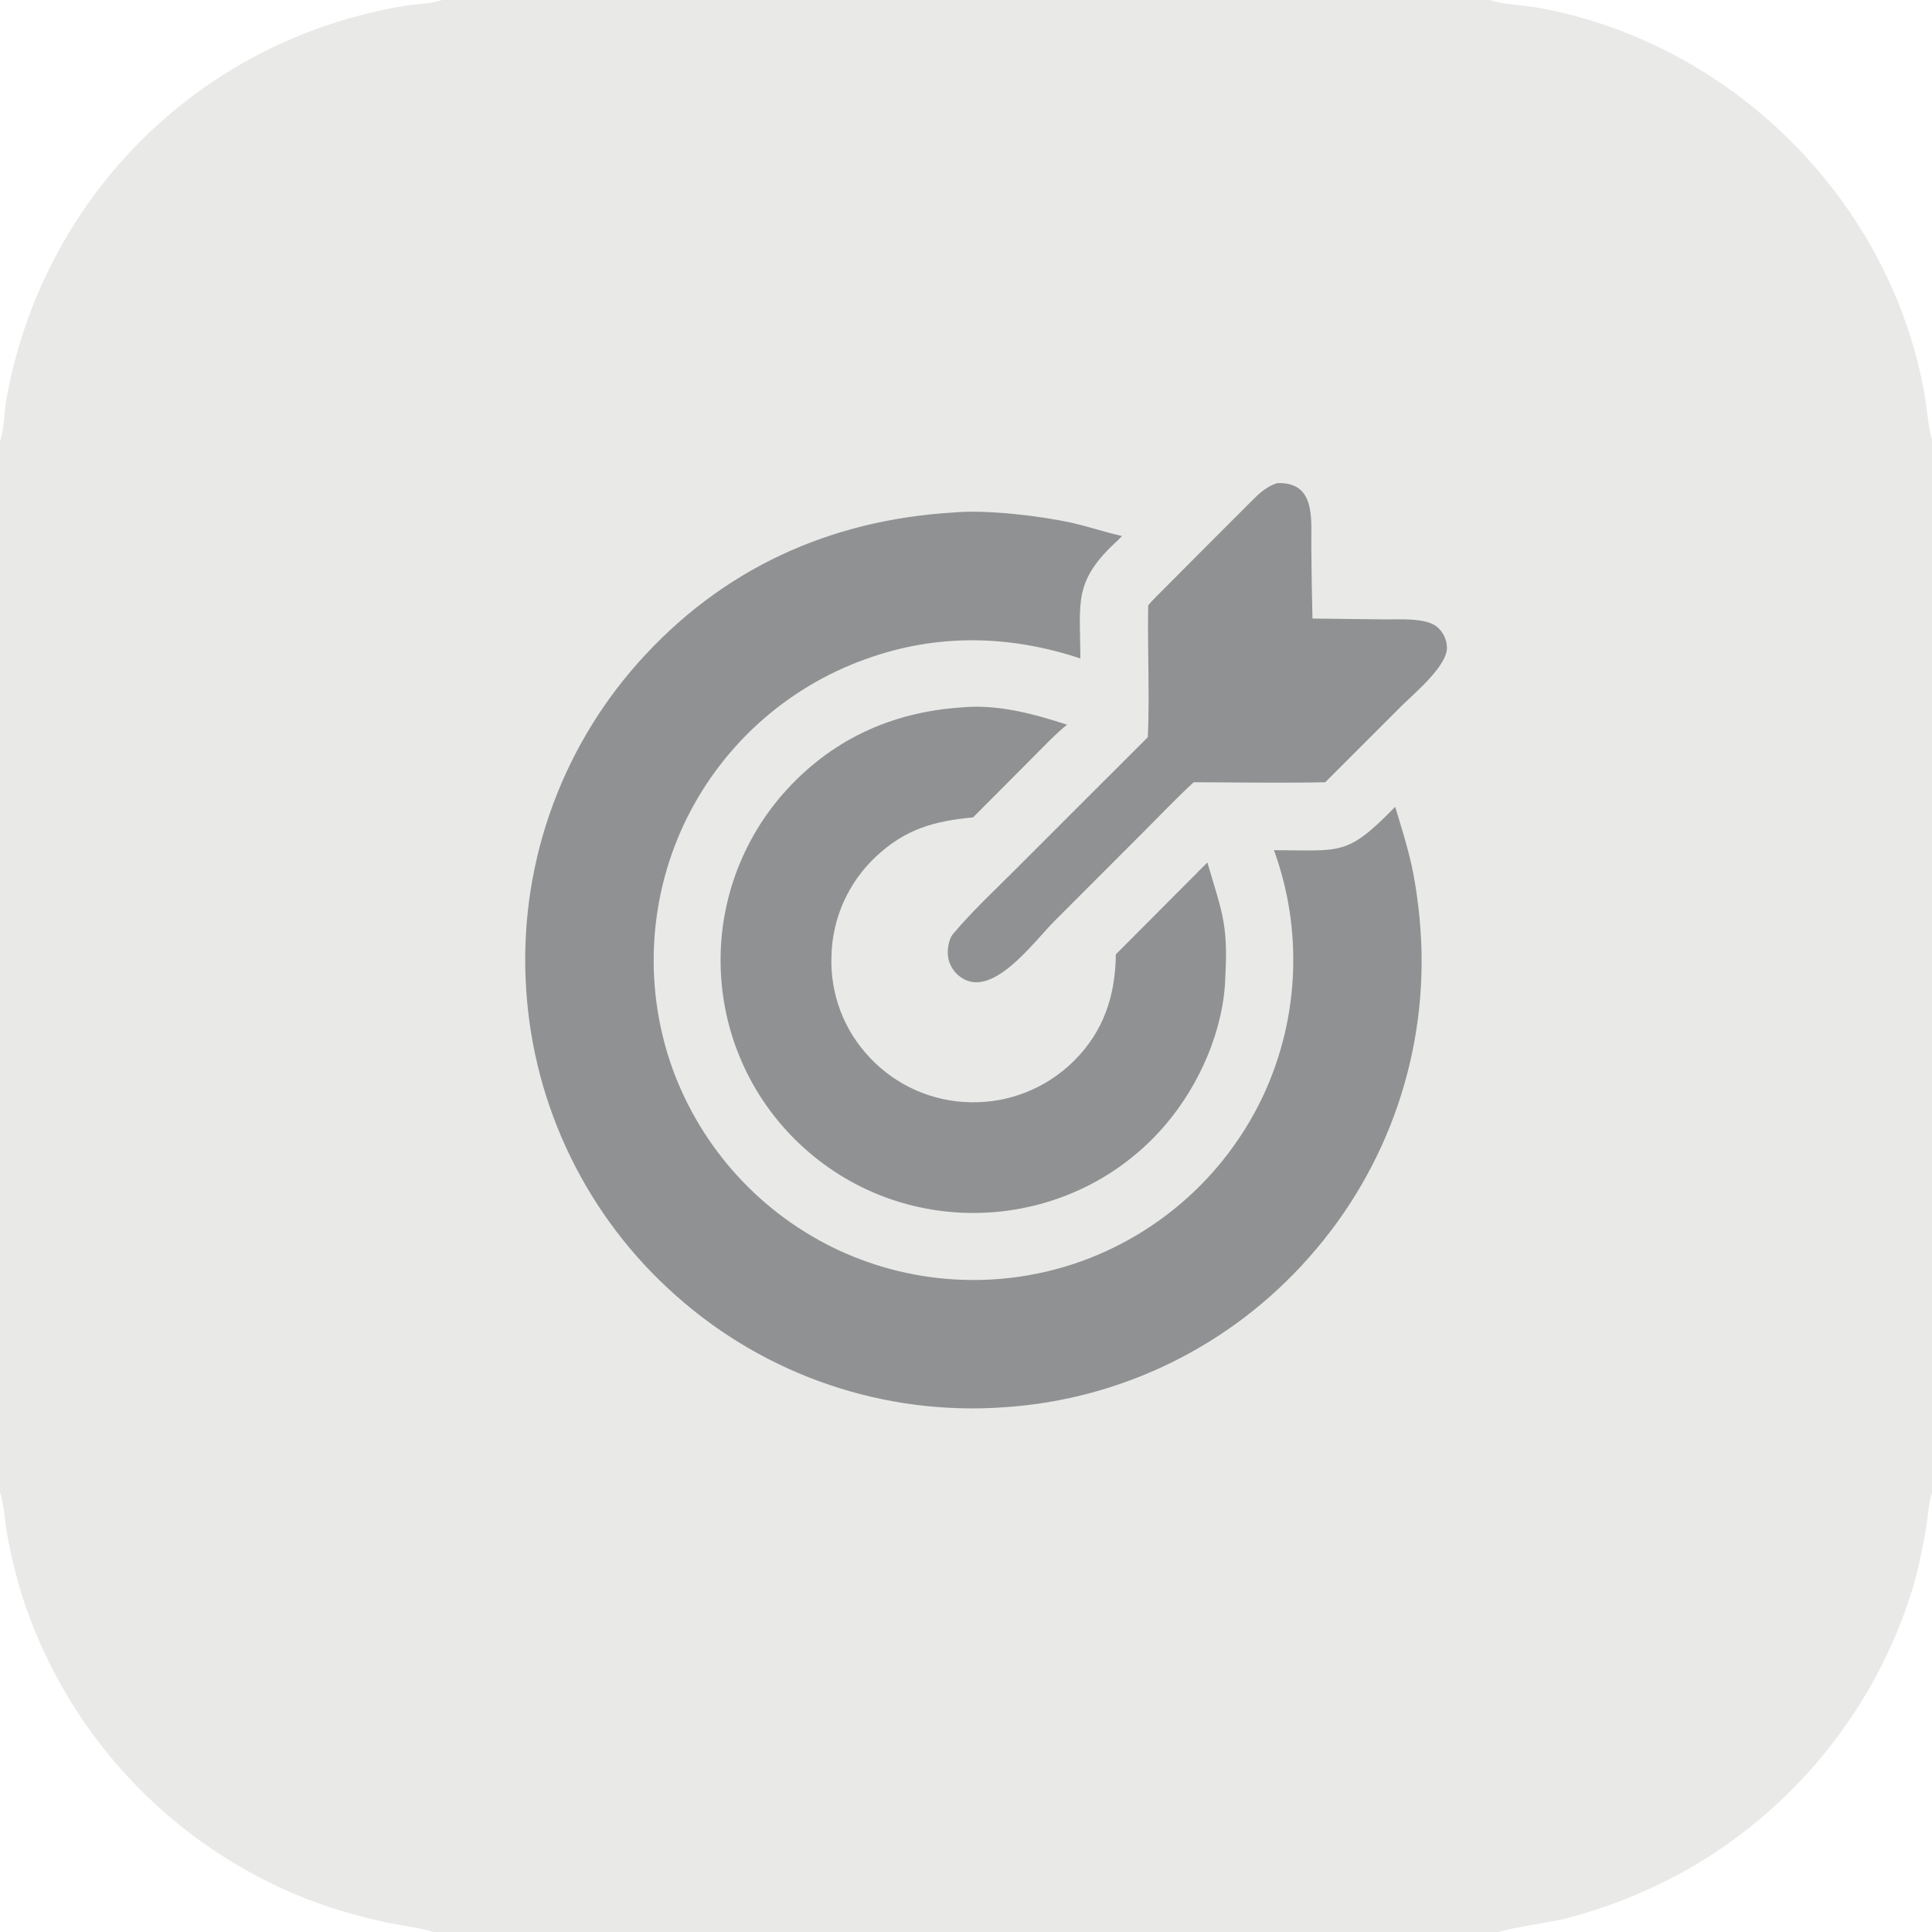
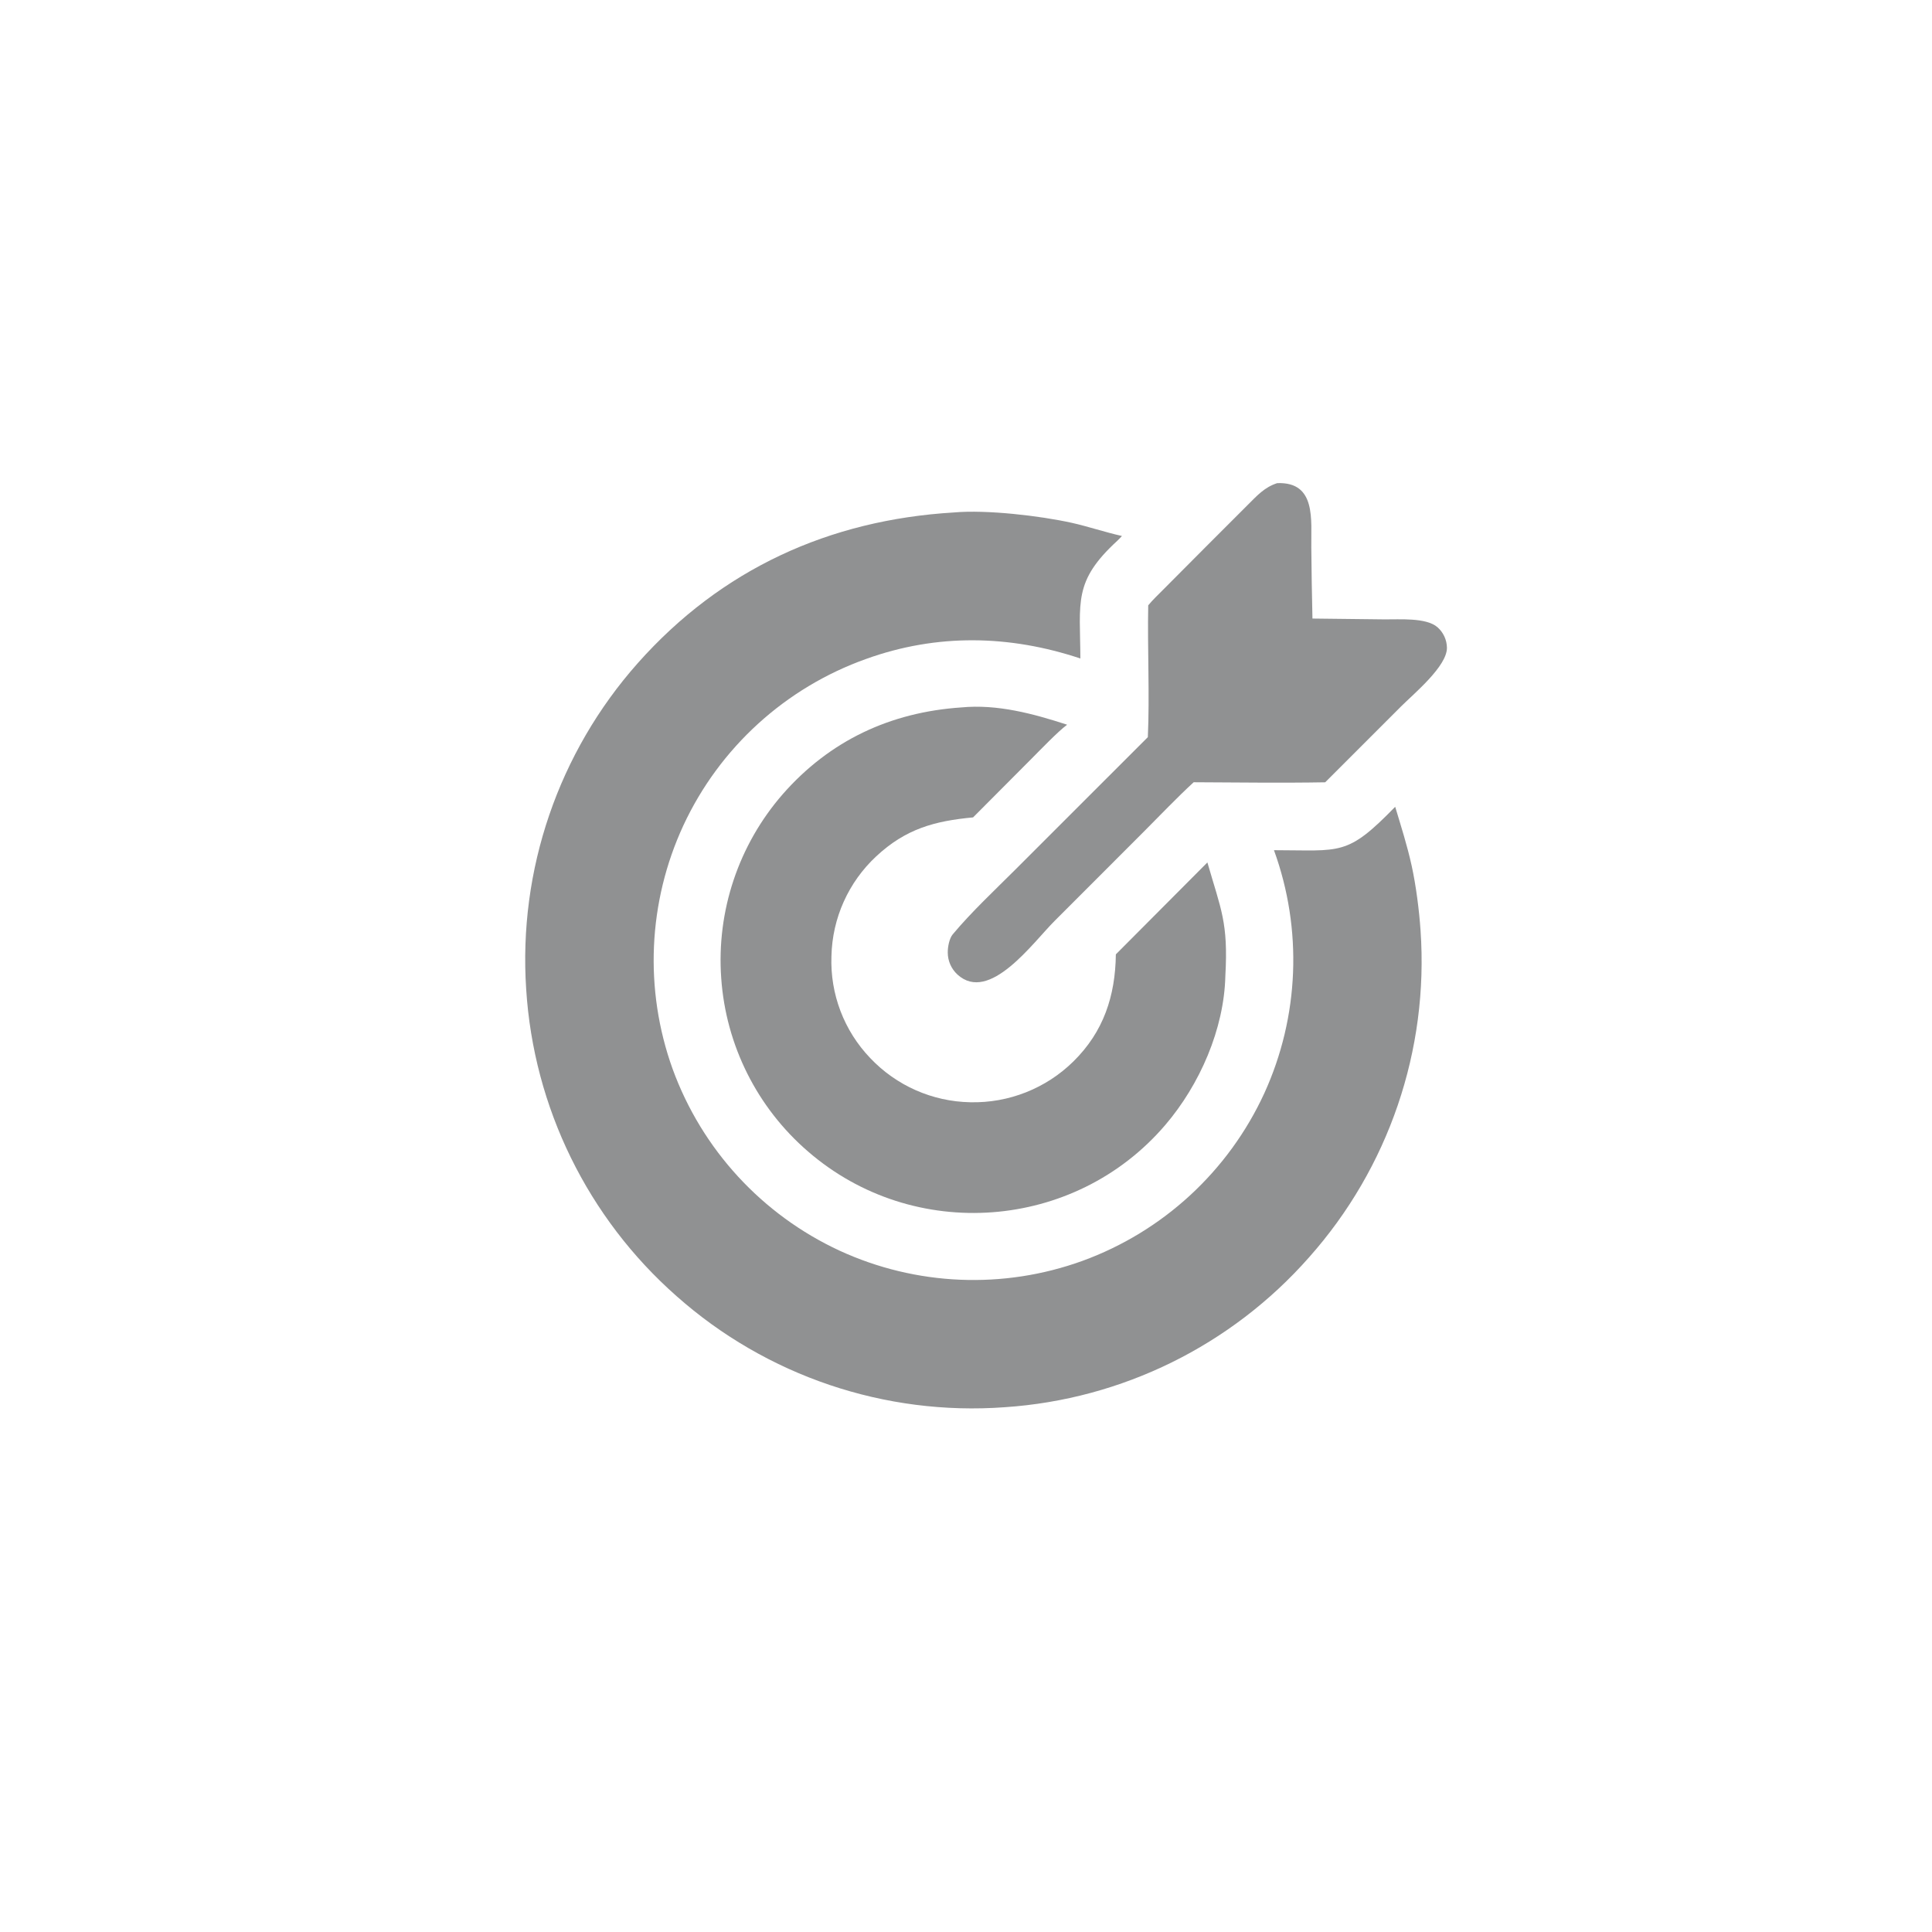
<svg xmlns="http://www.w3.org/2000/svg" version="1.1" style="display: block;" viewBox="0 0 1536 1536" width="384" height="384" preserveAspectRatio="none">
-   <path transform="translate(0,0)" fill="rgb(233,233,232)" d="M 351.428 0 L 1184.7 0 C 1192.37 3.314 1212.59 4.3 1222.08 5.991 C 1376.55 33.536 1503.19 159.403 1530.2 314.231 C 1531.58 322.182 1533.64 343.337 1536 349.311 L 1536 1186.79 C 1532.94 1196.39 1532.61 1208.42 1530.72 1218.48 C 1527.92 1233.35 1524.94 1248.46 1520.59 1262.97 C 1491.15 1358.73 1425.83 1439.41 1338.28 1488.13 C 1308.34 1504.62 1276.42 1517.22 1243.29 1525.63 C 1235.53 1527.57 1195.75 1533.8 1191.71 1536 L 344.289 1536 C 337.552 1533.23 314.193 1530.01 305.642 1528.11 C 276.128 1521.57 248.333 1512.82 220.944 1499.88 C 123.959 1454.34 50.273 1370.53 17.526 1268.51 C 12.444 1252.08 8.403 1235.34 5.425 1218.4 C 4.02 1210.06 2.798 1193.47 0 1186.48 L 0 350.256 C 2.87 345.11 3.561 326.804 4.738 319.767 C 10.981 282.416 23.566 244.285 40.651 210.687 C 87.833 116.781 171.584 46.433 272.225 16.171 C 288.561 11.31 305.174 7.433 321.973 4.561 C 331.557 2.939 342.287 3.318 351.428 0 z" />
  <path transform="translate(0,0)" fill="rgb(144,145,146)" d="M 758.31 407.424 C 784.253 405.085 826.879 410.053 852.277 415.705 C 864.689 418.467 878.842 423.203 891.997 426.13 C 891.16 427.066 889.196 429.1 888.301 429.922 C 853.097 462.258 858.741 478.331 858.93 523.516 C 802.56 504.749 744.979 503.595 688.712 523.832 C 624.458 546.693 572.071 594.395 543.309 656.233 C 515.101 717.154 512.032 786.736 534.767 849.903 C 558.05 913.785 605.823 965.758 667.521 994.33 C 728.275 1022.29 797.595 1025.22 860.487 1002.47 C 924.584 979.13 976.683 931.125 1005.18 869.148 C 1032.97 808.236 1035.72 738.842 1012.84 675.921 C 1066.47 675.961 1070.67 681.003 1109.22 641.418 C 1113.91 657.05 1118.82 672.305 1122.31 688.257 C 1125.73 703.73 1128.33 724.007 1129.38 739.727 C 1136.01 834.793 1104.03 928.516 1040.67 999.701 C 978.93 1069.73 892.023 1112.53 798.874 1118.78 C 703.545 1125.77 609.437 1093.94 537.925 1030.51 C 467.253 968.217 424.231 880.389 418.328 786.364 C 412.048 691.575 444.015 598.222 507.081 527.18 C 573.449 452.444 659.282 413.359 758.31 407.424 z" />
  <path transform="translate(0,0)" fill="rgb(144,145,146)" d="M 764.262 562.425 C 792.935 559.67 821.542 567.442 848.4 576.165 C 840.906 581.734 827.083 596.204 820.056 603.232 L 773.619 649.861 C 742.939 652.717 720.006 658.996 696.601 680.836 C 674.514 701.389 661.682 730.004 661.026 760.168 C 659.91 790.249 671.043 819.496 691.879 841.221 C 712.593 863.113 741.236 875.762 771.369 876.323 C 801.958 877.053 831.537 865.358 853.356 843.906 C 877.403 820.271 886.717 791.774 887.138 758.739 L 959.911 685.665 C 970.72 723.22 976.56 733.347 974.198 775.751 C 973.257 818.124 953.793 862.394 926.468 894.363 C 854.448 978.621 726.32 988.212 642.367 915.439 C 601.906 880.534 577.071 830.907 573.387 777.598 C 569.584 724.293 587.19 671.672 622.307 631.39 C 659.717 588.694 707.995 566.225 764.262 562.425 z" />
  <path transform="translate(0,0)" fill="rgb(144,145,146)" d="M 1015.4 384.115 C 1046.76 382.868 1042.21 413.721 1042.53 435.359 C 1042.7 454.163 1043 472.965 1043.44 491.764 L 1100.79 492.428 C 1112.53 492.562 1133.85 490.846 1142.8 498.632 C 1147.51 502.752 1150.26 508.681 1150.36 514.945 C 1150.51 529.664 1124.28 551.262 1113.74 561.778 L 1053.57 621.947 C 1019.42 622.555 983.247 622.062 949.017 621.908 C 936.083 633.737 921.67 648.886 909.147 661.412 L 838.652 731.949 C 821.343 749.117 786.659 798.063 761.201 774.788 C 756.3 770.287 753.507 763.94 753.5 757.286 C 753.452 752.853 754.701 746.117 757.478 742.8 C 772.526 724.822 790.961 707.621 807.542 691.049 L 912.567 586.043 C 914.076 553.068 912.194 515.154 912.869 481.261 C 916.429 476.938 920.748 472.836 924.706 468.86 C 947.172 446.292 969.616 423.697 992.181 401.228 C 999.459 393.981 1005.37 387.338 1015.4 384.115 z" />
</svg>